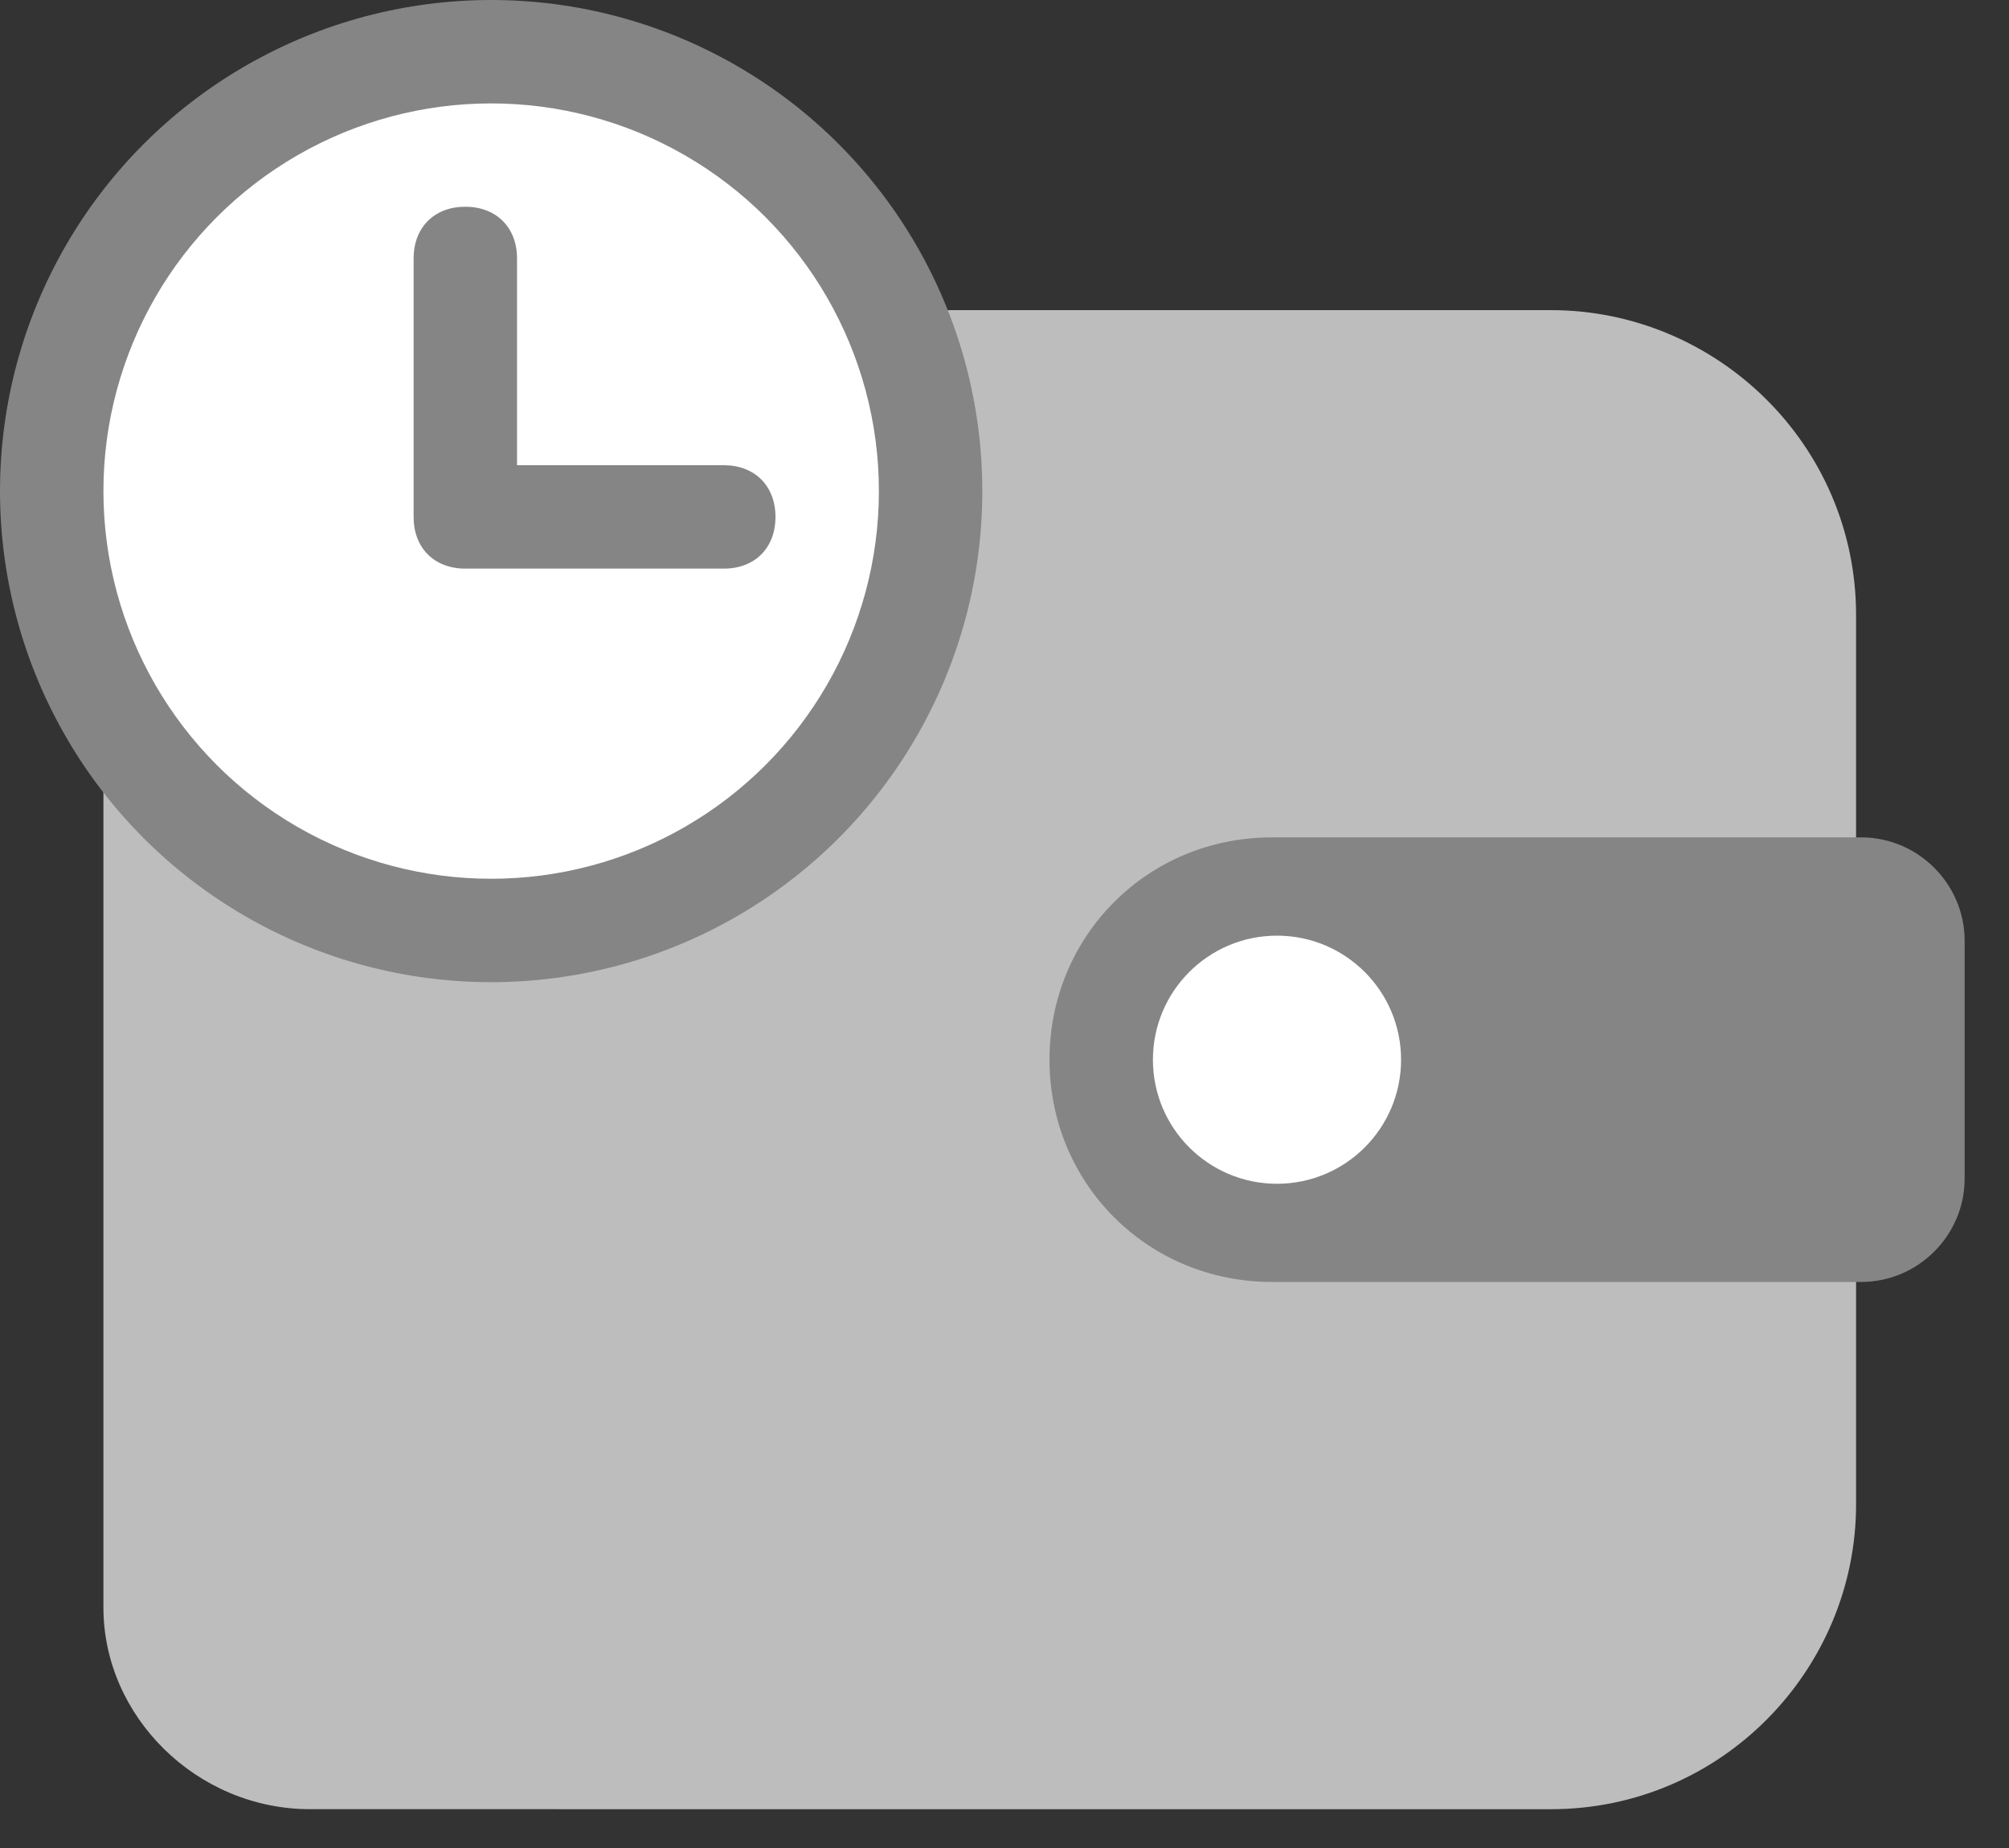
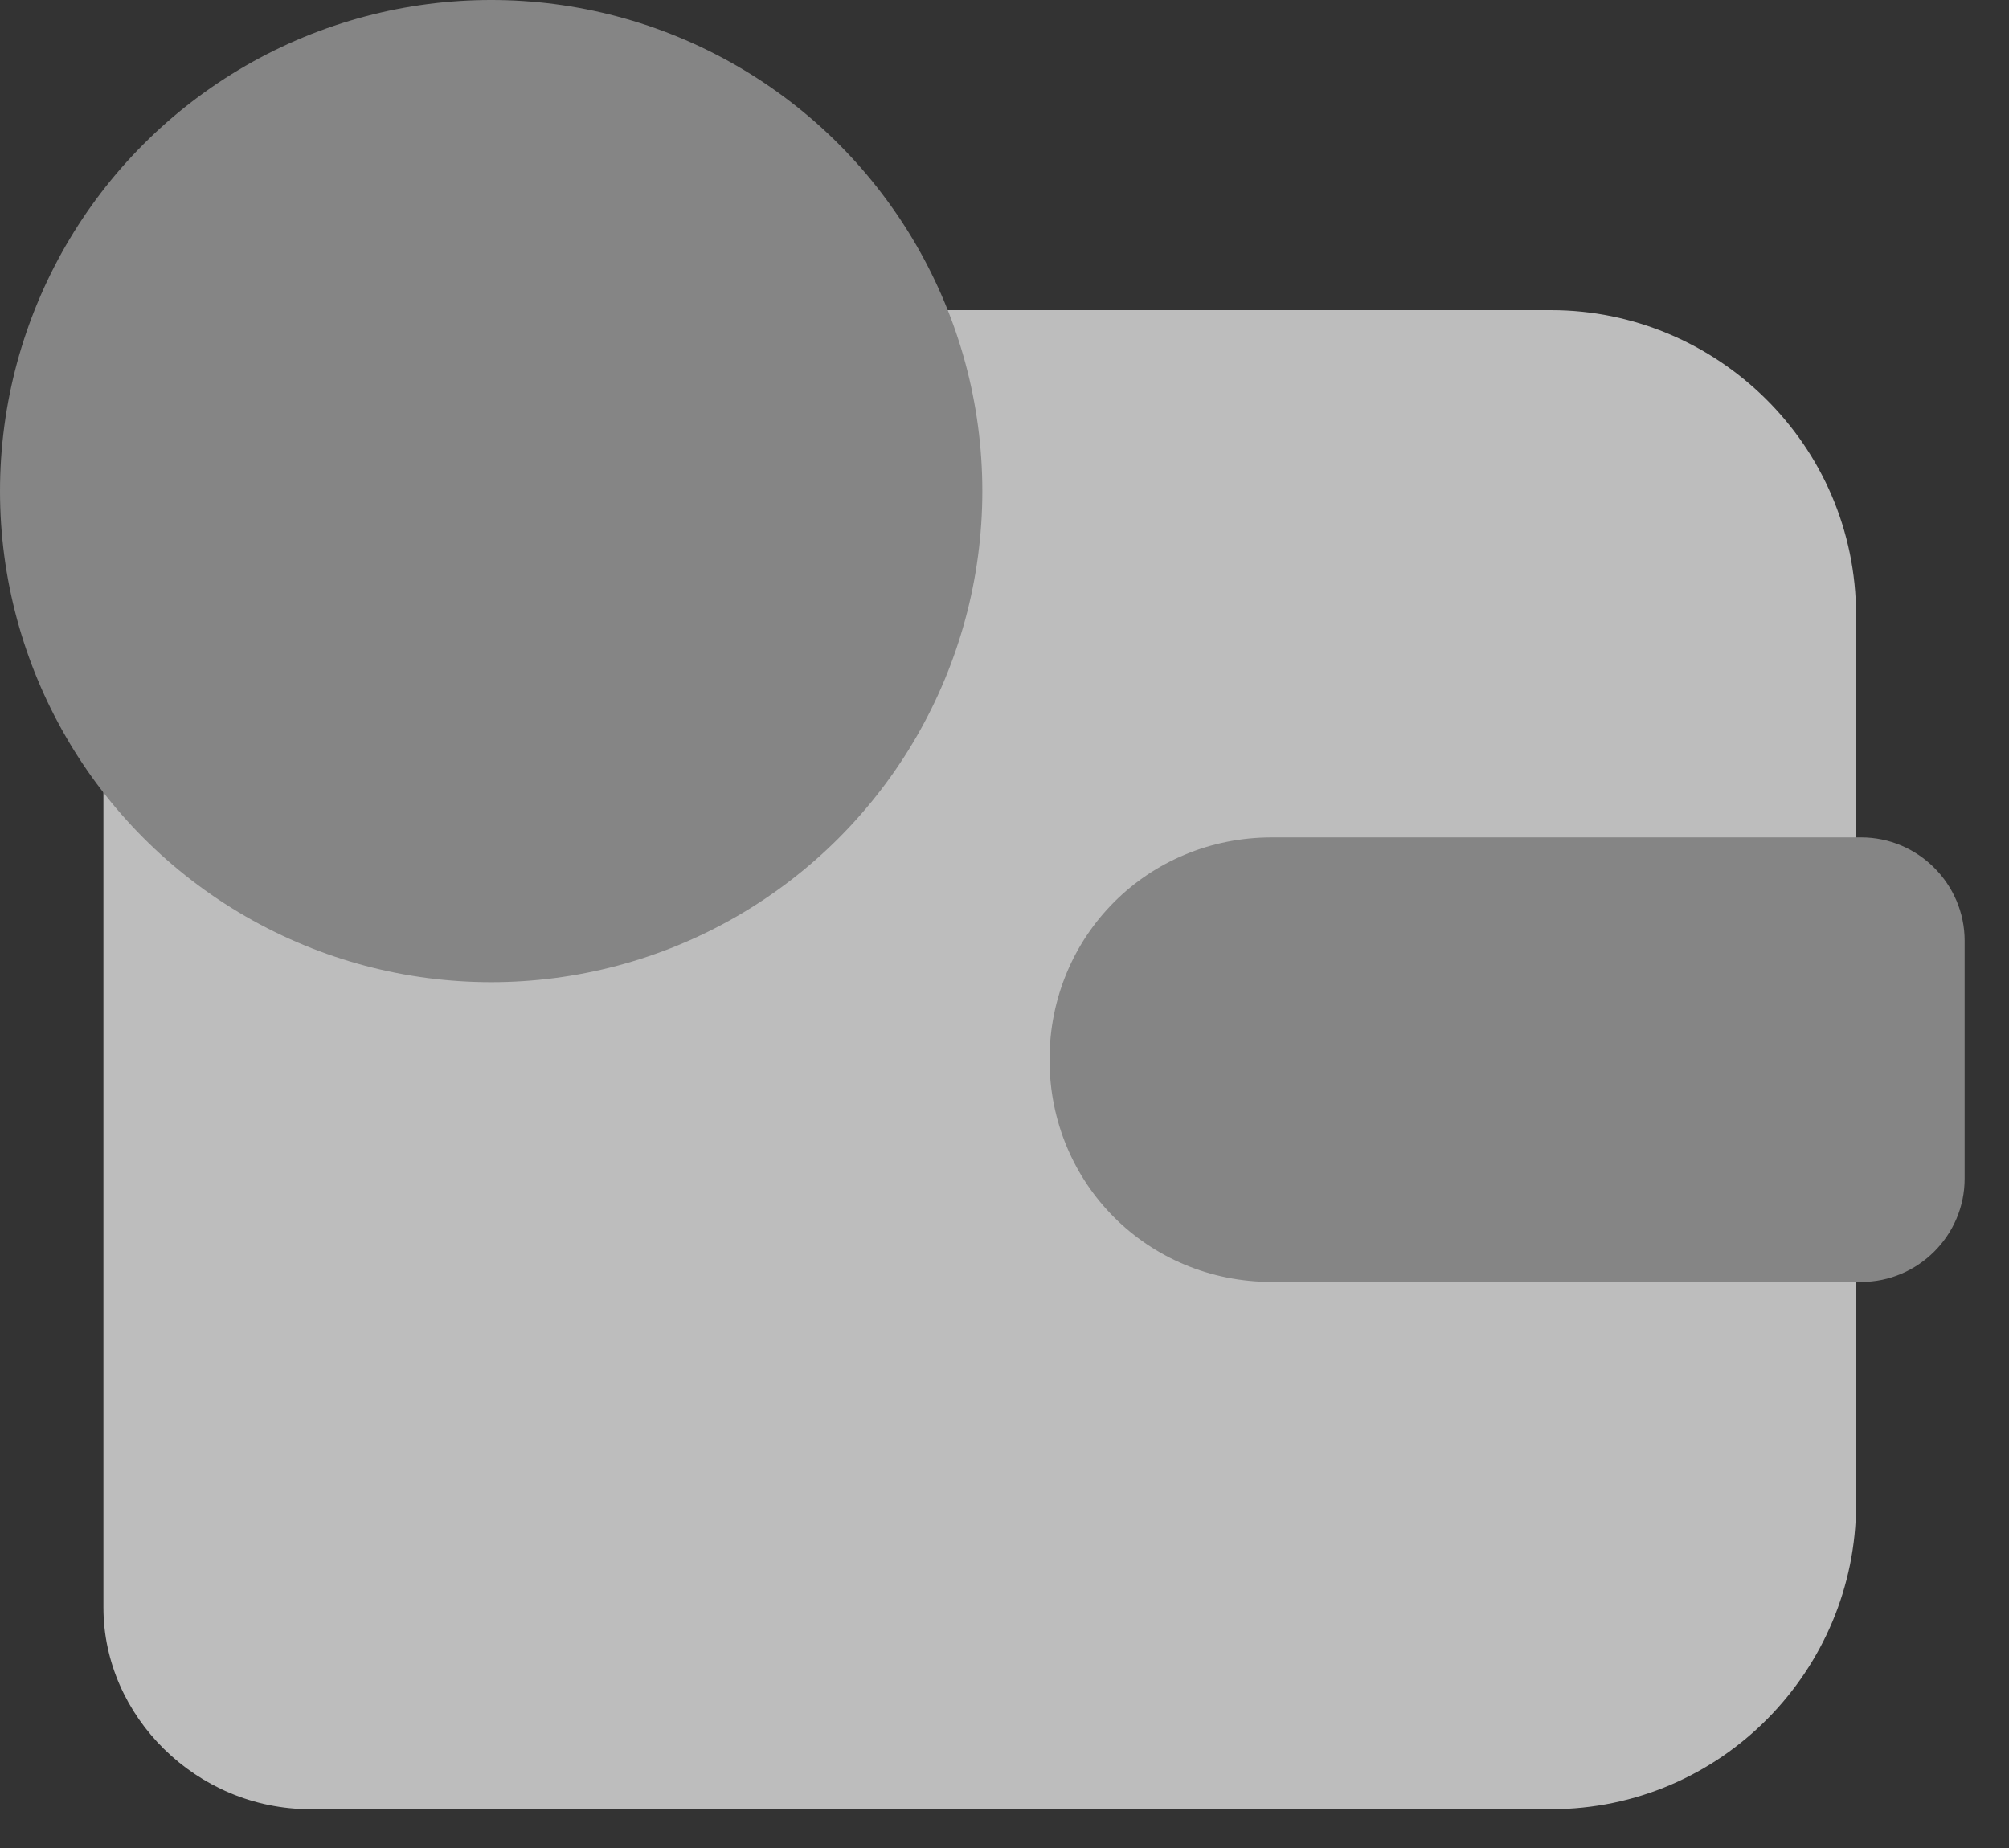
<svg xmlns="http://www.w3.org/2000/svg" width="25" height="23">
  <rect width="100%" height="100%" fill="#333333" stroke="none" />
  <g fill="none" fill-rule="evenodd">
    <path d="M-3-12h284v48H-3z" />
    <path d="M-3-4h32v32H-3z" />
    <g fill-rule="nonzero">
      <g transform="translate(1.287 3.86)">
        <path fill="#BDBDBD" d="M0 16.148V2.51C0 1.094 1.158 0 2.573 0h15.441c2.059 0 3.796 1.673 3.796 3.796v11.066c0 2.058-1.673 3.795-3.796 3.795H2.574C1.157 18.657 0 17.5 0 16.148z" />
        <path fill="#858585" d="M11.773 9.329c0-1.544 1.223-2.767 2.767-2.767h7.334c.708 0 1.287.58 1.287 1.287v2.96c0 .707-.58 1.286-1.287 1.286H14.54c-1.544 0-2.767-1.222-2.767-2.766z" />
-         <circle cx="14.604" cy="9.329" r="1.544" fill="#FFF" />
      </g>
      <circle cx="6.112" cy="6.112" r="6.112" fill="#858585" />
-       <circle cx="6.112" cy="6.112" r="4.825" fill="#FFF" />
      <path fill="#858585" d="M9.007 7.077H5.79c-.386 0-.643-.257-.643-.643V3.217c0-.386.257-.644.643-.644s.644.258.644.644V5.79h2.573c.386 0 .643.258.643.644s-.257.643-.643.643z" />
    </g>
  </g>
</svg>